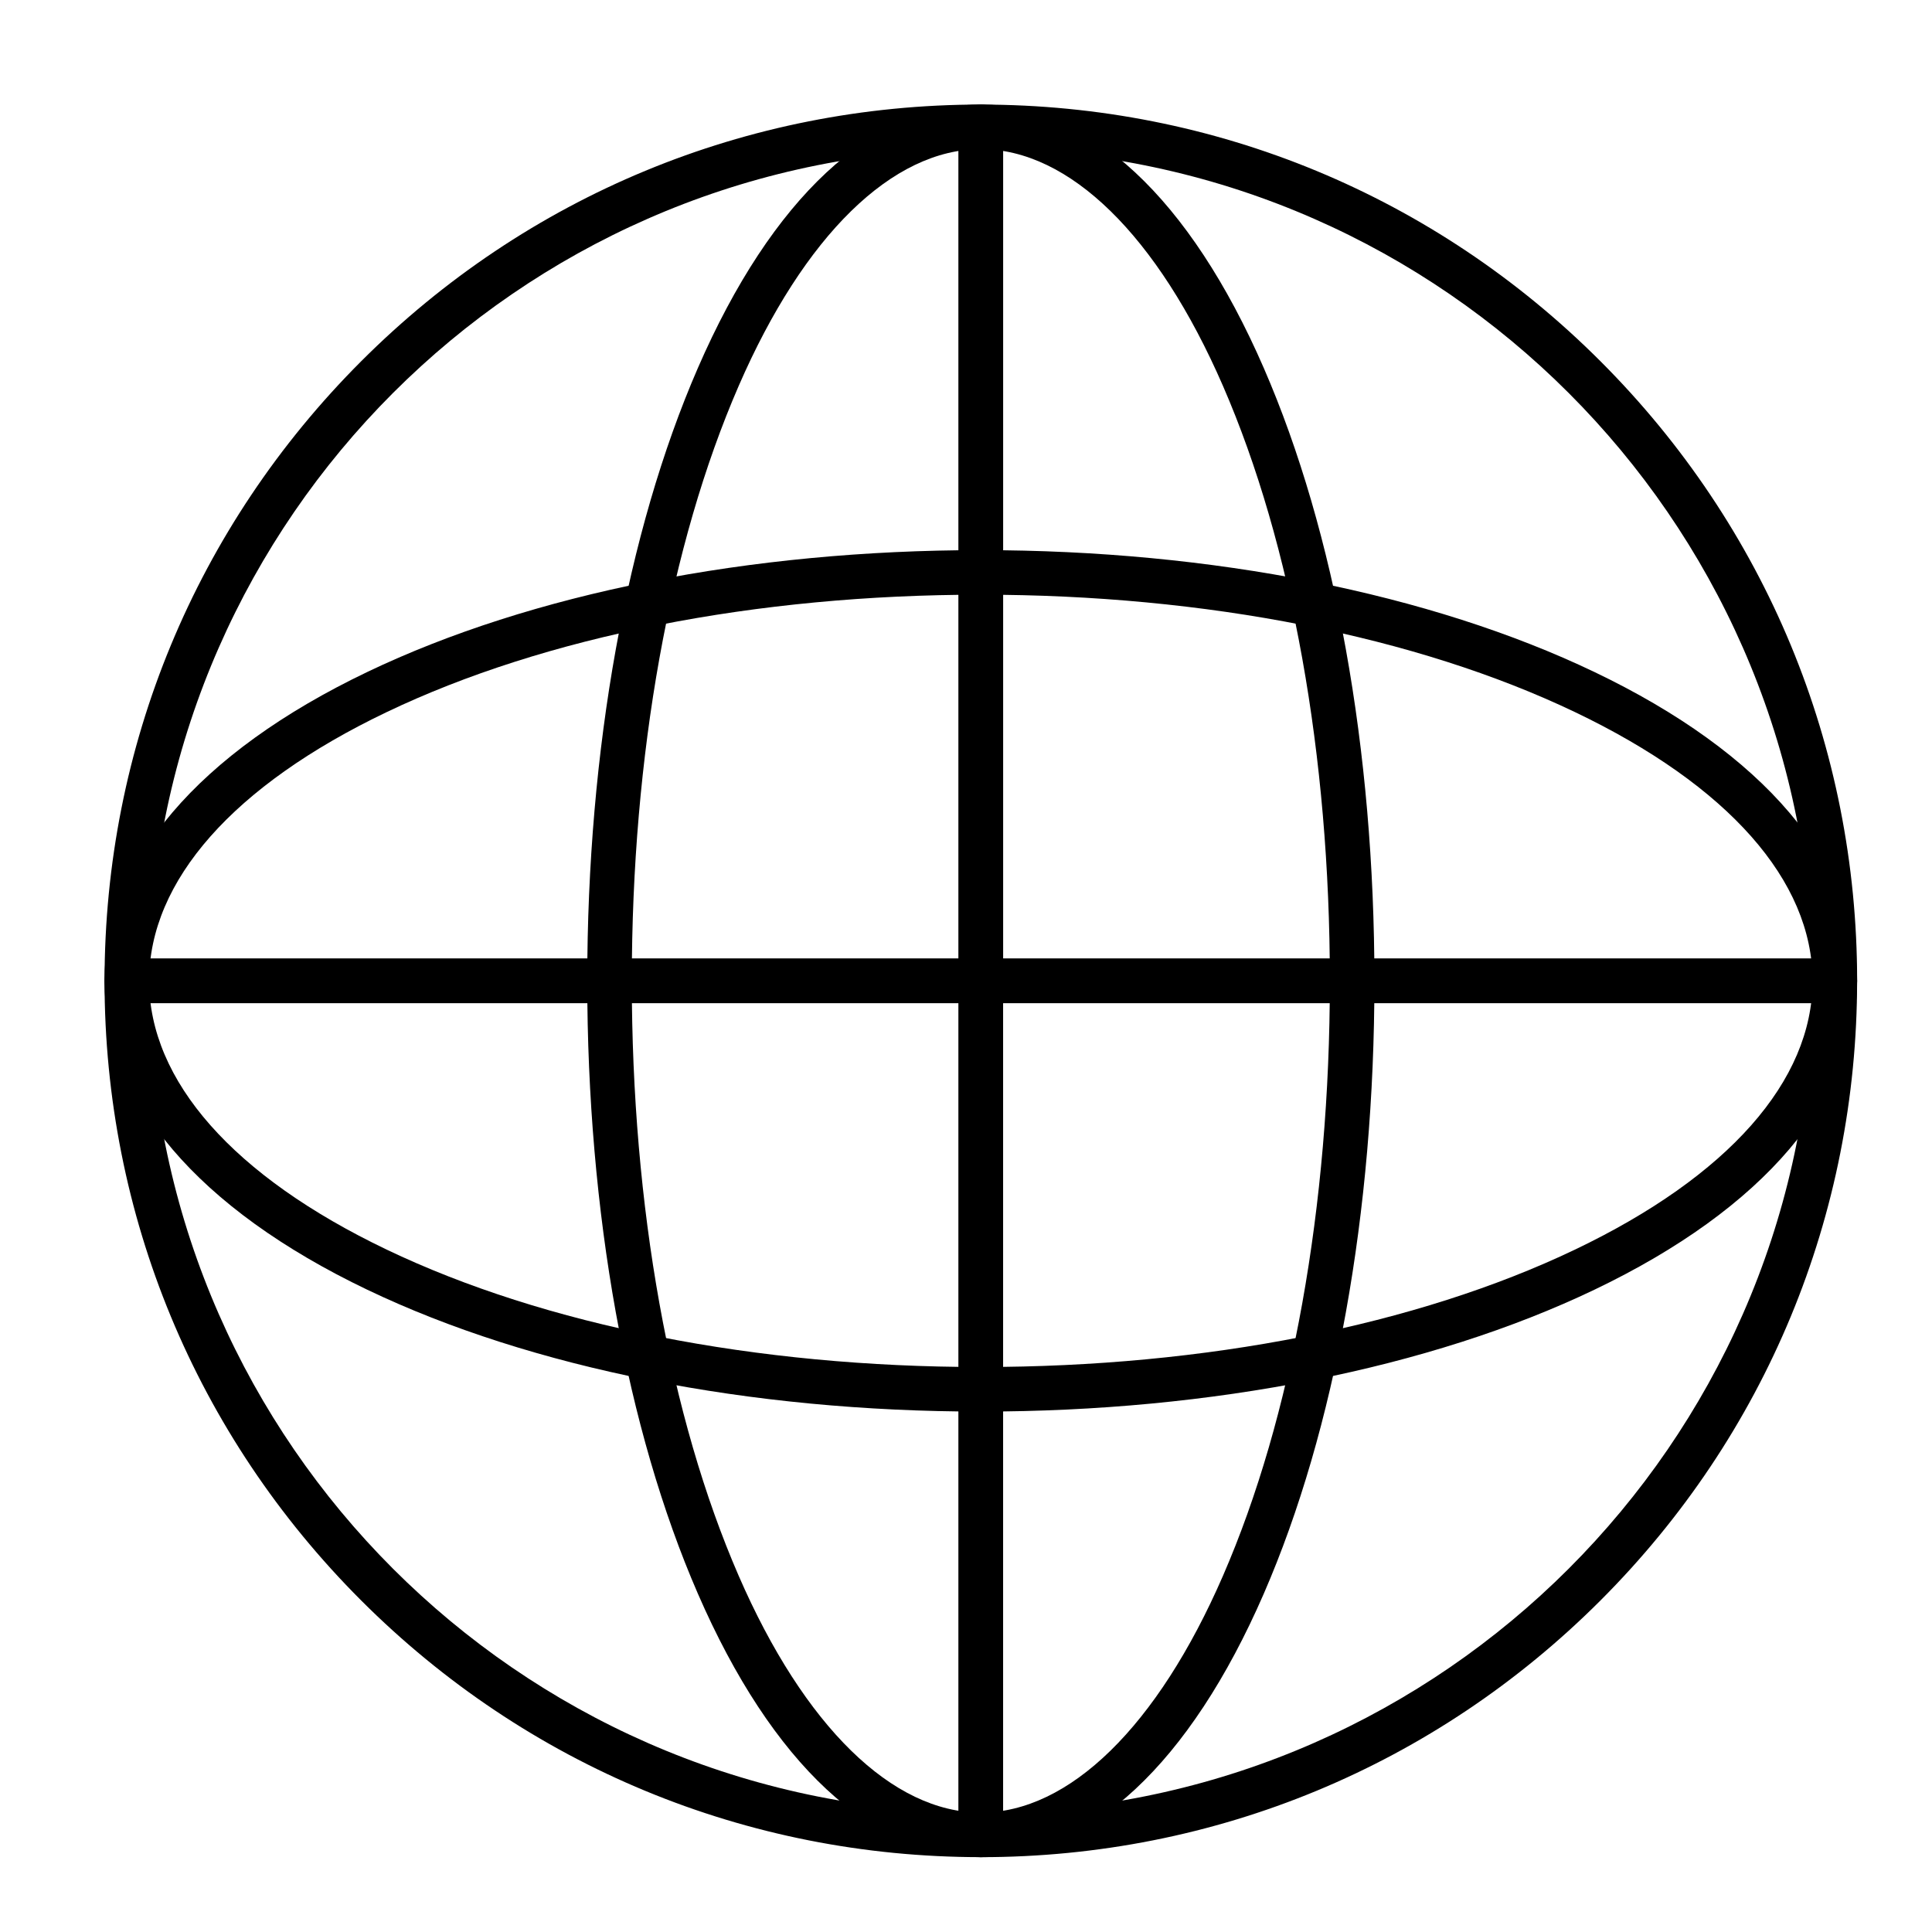
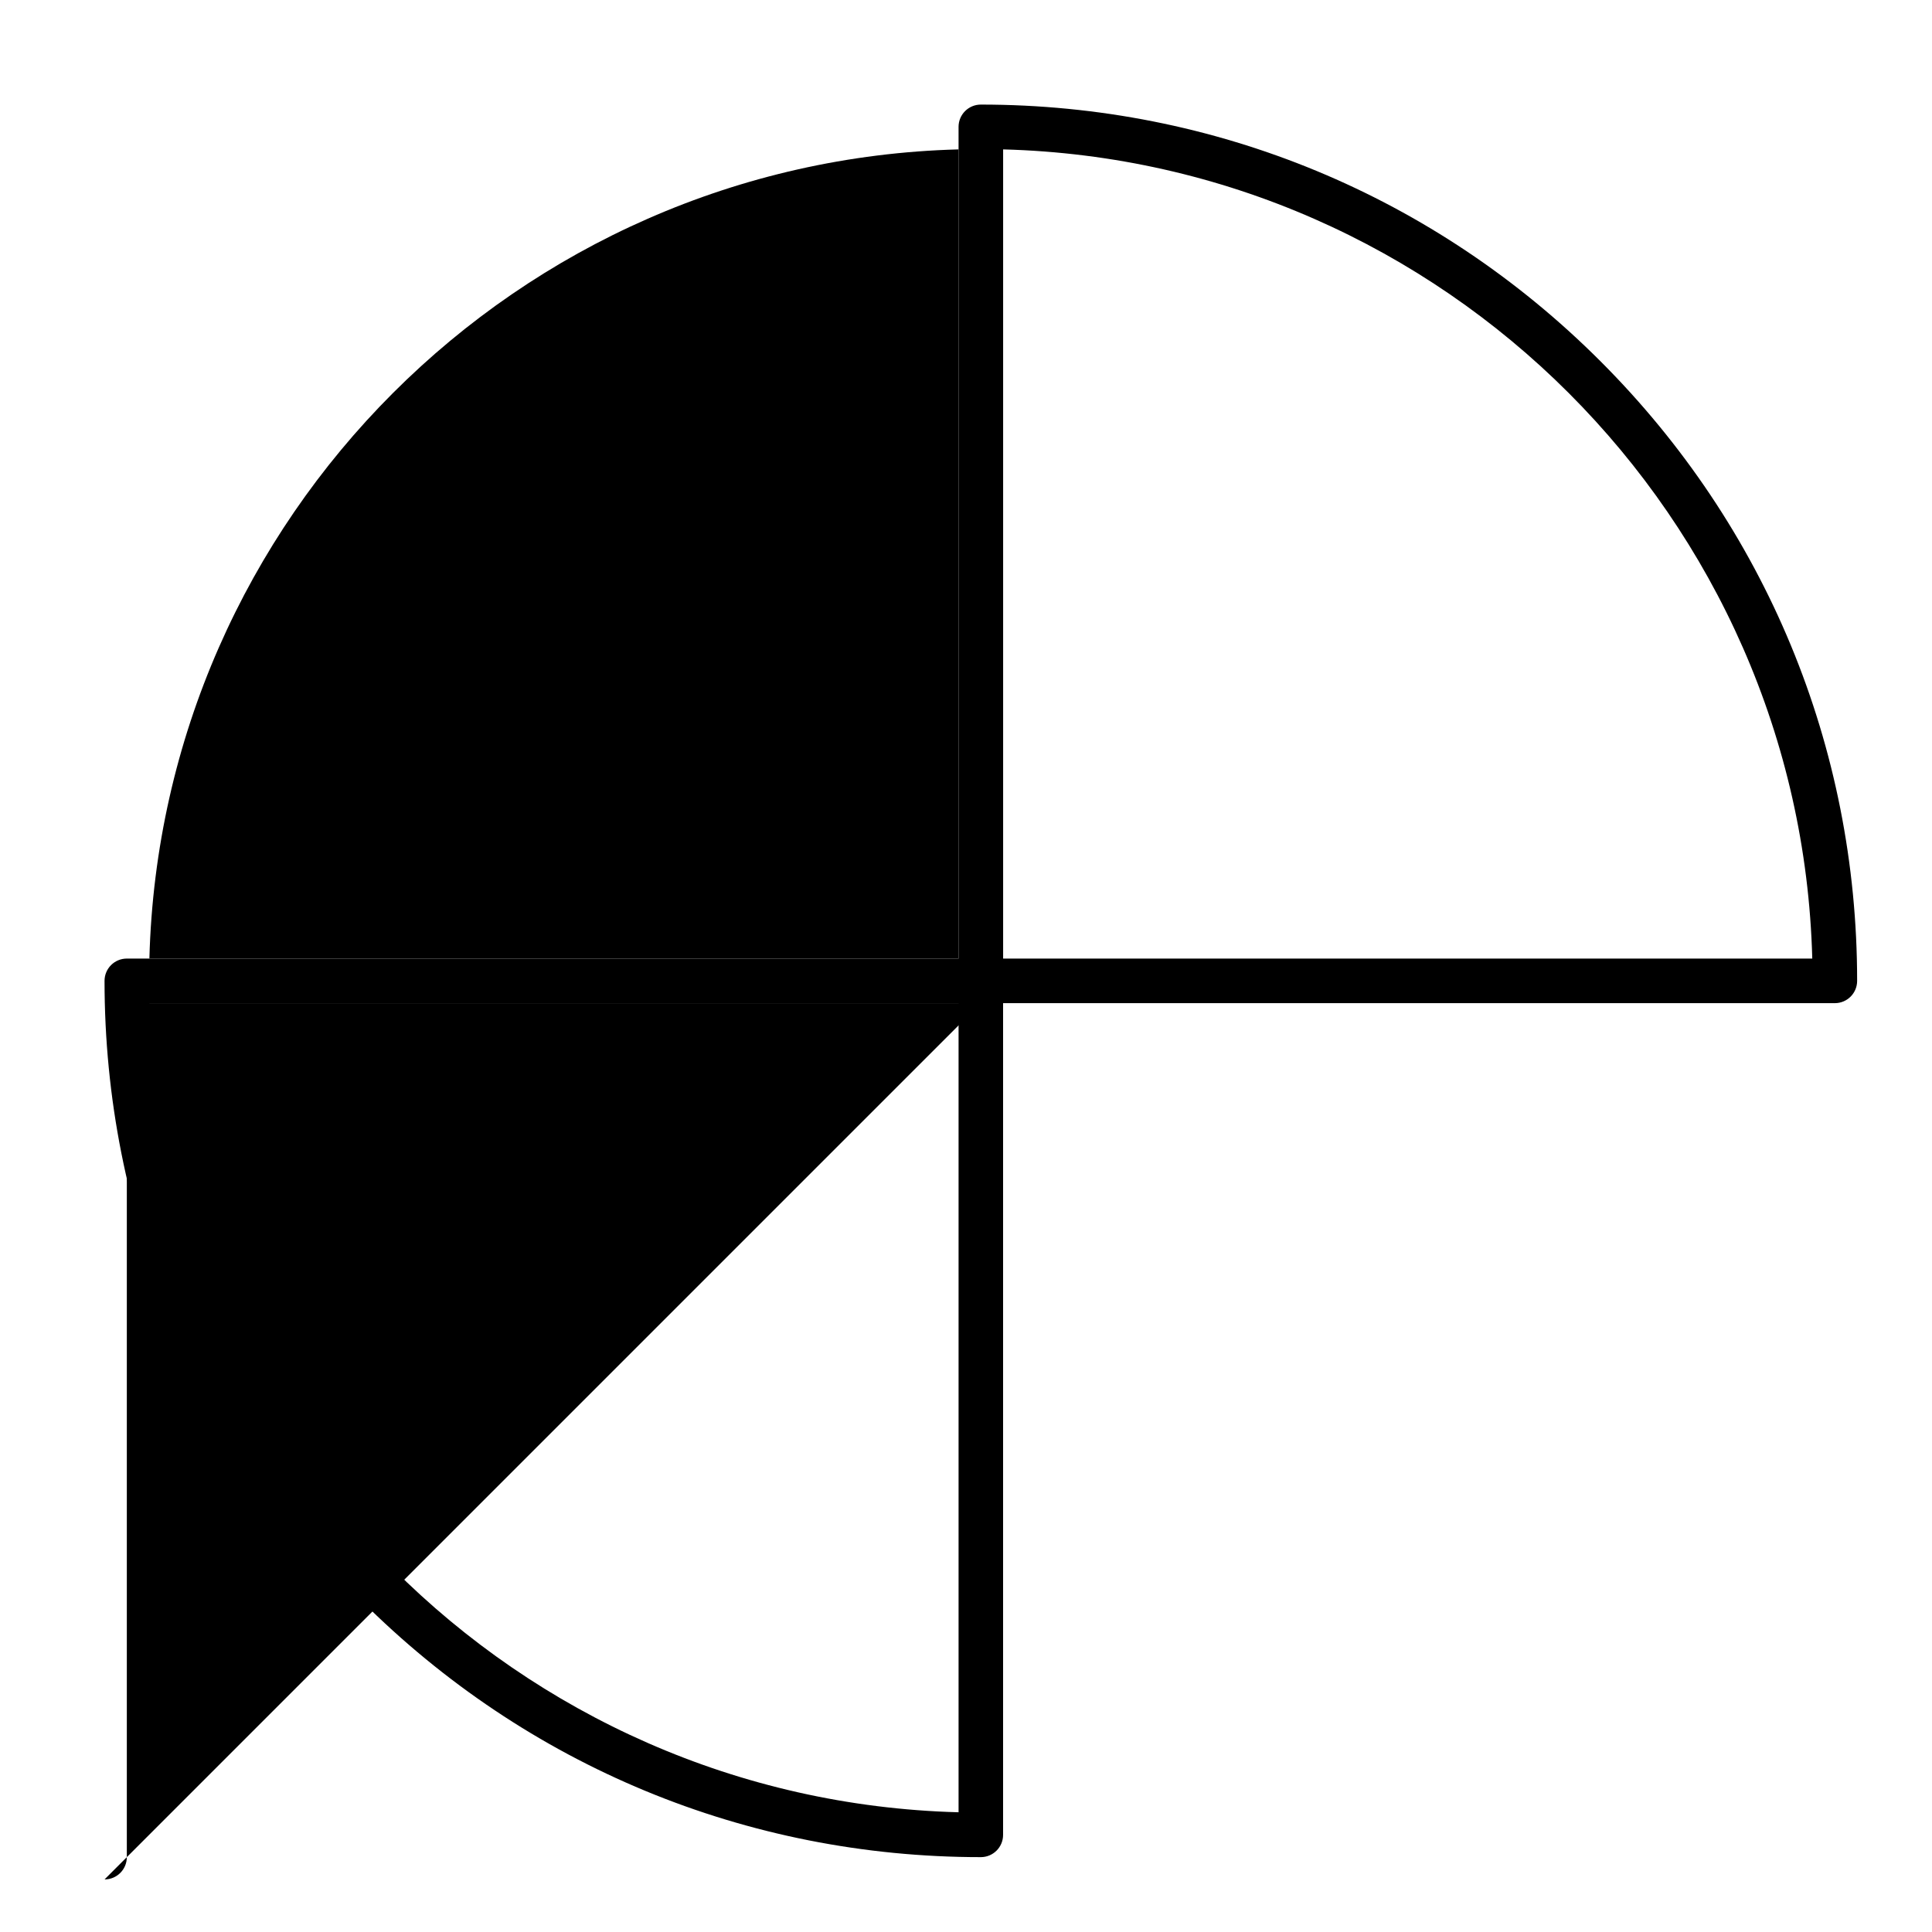
<svg xmlns="http://www.w3.org/2000/svg" fill="#000000" width="800px" height="800px" version="1.1" viewBox="144 144 512 512">
  <g>
-     <path d="m403.93 518.08c-61.316 0-119.05-11.465-162.58-32.281-44.91-21.477-69.645-50.551-69.645-81.863s24.734-60.383 69.645-81.863c43.523-20.816 101.26-32.281 162.58-32.281s119.05 11.465 162.58 32.281c44.91 21.48 69.645 50.551 69.645 81.863s-24.734 60.383-69.645 81.863c-43.527 20.82-101.27 32.281-162.58 32.281zm0-216.48c-59.59 0-115.52 11.055-157.48 31.125-40.582 19.41-62.93 44.699-62.93 71.211 0 26.512 22.352 51.805 62.93 71.211 41.969 20.074 97.895 31.125 157.48 31.125s115.52-11.055 157.48-31.125c40.582-19.406 62.934-44.695 62.934-71.211 0-26.512-22.352-51.805-62.93-71.211-41.969-20.07-97.898-31.125-157.49-31.125z" />
-     <path d="m403.93 636.16c-28.781 0-55.414-24.801-74.992-69.836-18.902-43.477-29.312-101.14-29.312-162.39s10.41-118.91 29.309-162.39c19.582-45.035 46.219-69.836 74.996-69.836 28.781 0 55.414 24.805 74.992 69.836 18.902 43.473 29.312 101.14 29.312 162.39 0 61.246-10.41 118.91-29.309 162.39-19.582 45.039-46.215 69.84-74.996 69.84zm0-452.64c-23.441 0-46.828 22.867-64.164 62.738-18.27 42.02-28.332 98.016-28.332 157.68s10.062 115.66 28.332 157.68c17.336 39.871 40.723 62.738 64.164 62.738s46.828-22.867 64.164-62.738c18.273-42.02 28.332-98.02 28.332-157.68s-10.062-115.66-28.332-157.68c-17.332-39.867-40.719-62.734-64.164-62.734z" />
    <path d="m403.93 636.16c-62.031 0-120.34-24.156-164.21-68.016-43.863-43.863-68.016-102.18-68.016-164.21 0-3.262 2.644-5.902 5.902-5.902h226.32c3.262 0 5.902 2.644 5.902 5.902v226.32c0.004 3.262-2.641 5.906-5.902 5.906zm-220.34-226.32c3.09 116.86 97.578 211.35 214.44 214.43v-214.43z" />
-     <path d="m403.93 409.84h-226.32c-3.262 0-5.902-2.644-5.902-5.902 0-62.031 24.156-120.34 68.016-164.21 43.863-43.867 102.18-68.02 164.21-68.02 3.262 0 5.902 2.644 5.902 5.902v226.32c0.004 3.262-2.641 5.906-5.902 5.906zm-220.34-11.809h214.44v-214.44c-116.86 3.09-211.35 97.578-214.44 214.44z" />
-     <path d="m403.93 636.16c-3.262 0-5.902-2.644-5.902-5.902v-226.32c0-3.262 2.644-5.902 5.902-5.902h226.32c3.262 0 5.902 2.644 5.902 5.902 0 62.031-24.156 120.35-68.016 164.21-43.859 43.863-102.18 68.02-164.21 68.02zm5.906-226.32v214.43c116.86-3.086 211.35-97.574 214.43-214.43z" />
+     <path d="m403.93 409.84h-226.32v226.32c0.004 3.262-2.641 5.906-5.902 5.906zm-220.34-11.809h214.44v-214.44c-116.86 3.09-211.35 97.578-214.44 214.44z" />
    <path d="m630.25 409.84h-226.32c-3.262 0-5.902-2.644-5.902-5.902v-226.32c0-3.262 2.644-5.902 5.902-5.902 62.031 0 120.35 24.156 164.21 68.016 43.863 43.863 68.02 102.18 68.02 164.21 0 3.262-2.644 5.906-5.906 5.906zm-220.41-11.809h214.43c-3.086-116.86-97.574-211.35-214.43-214.44z" />
  </g>
</svg>